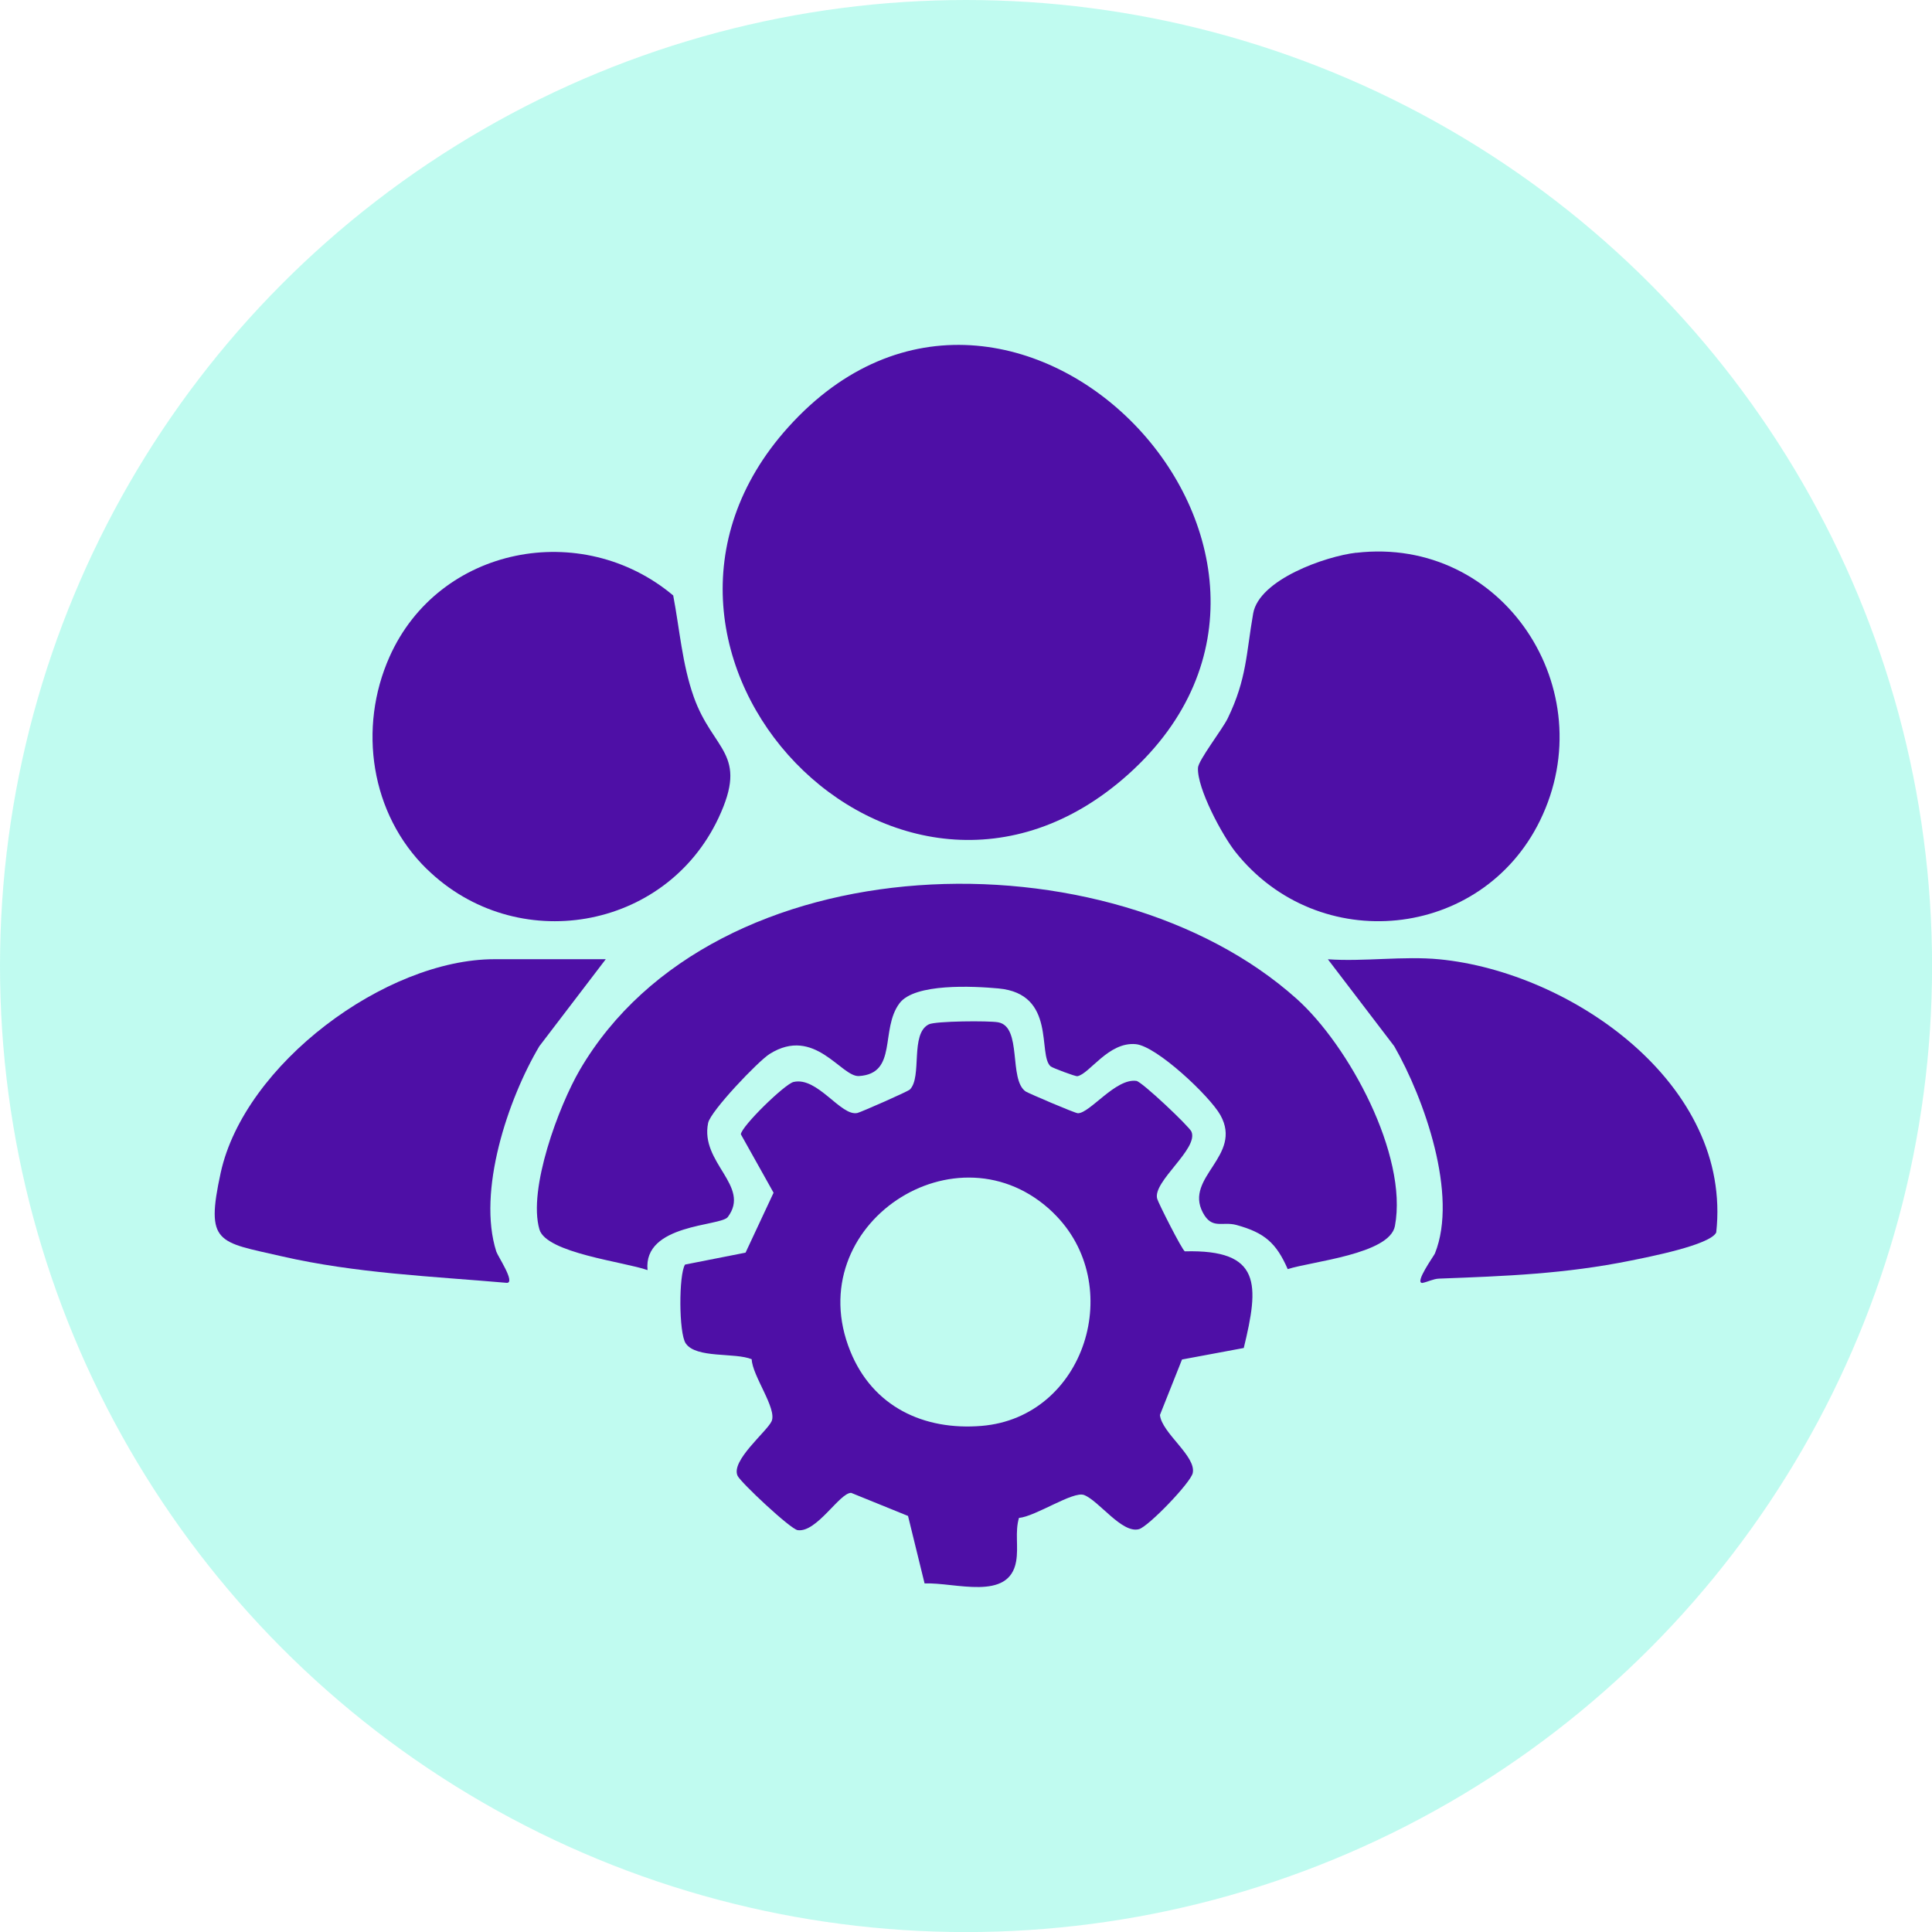
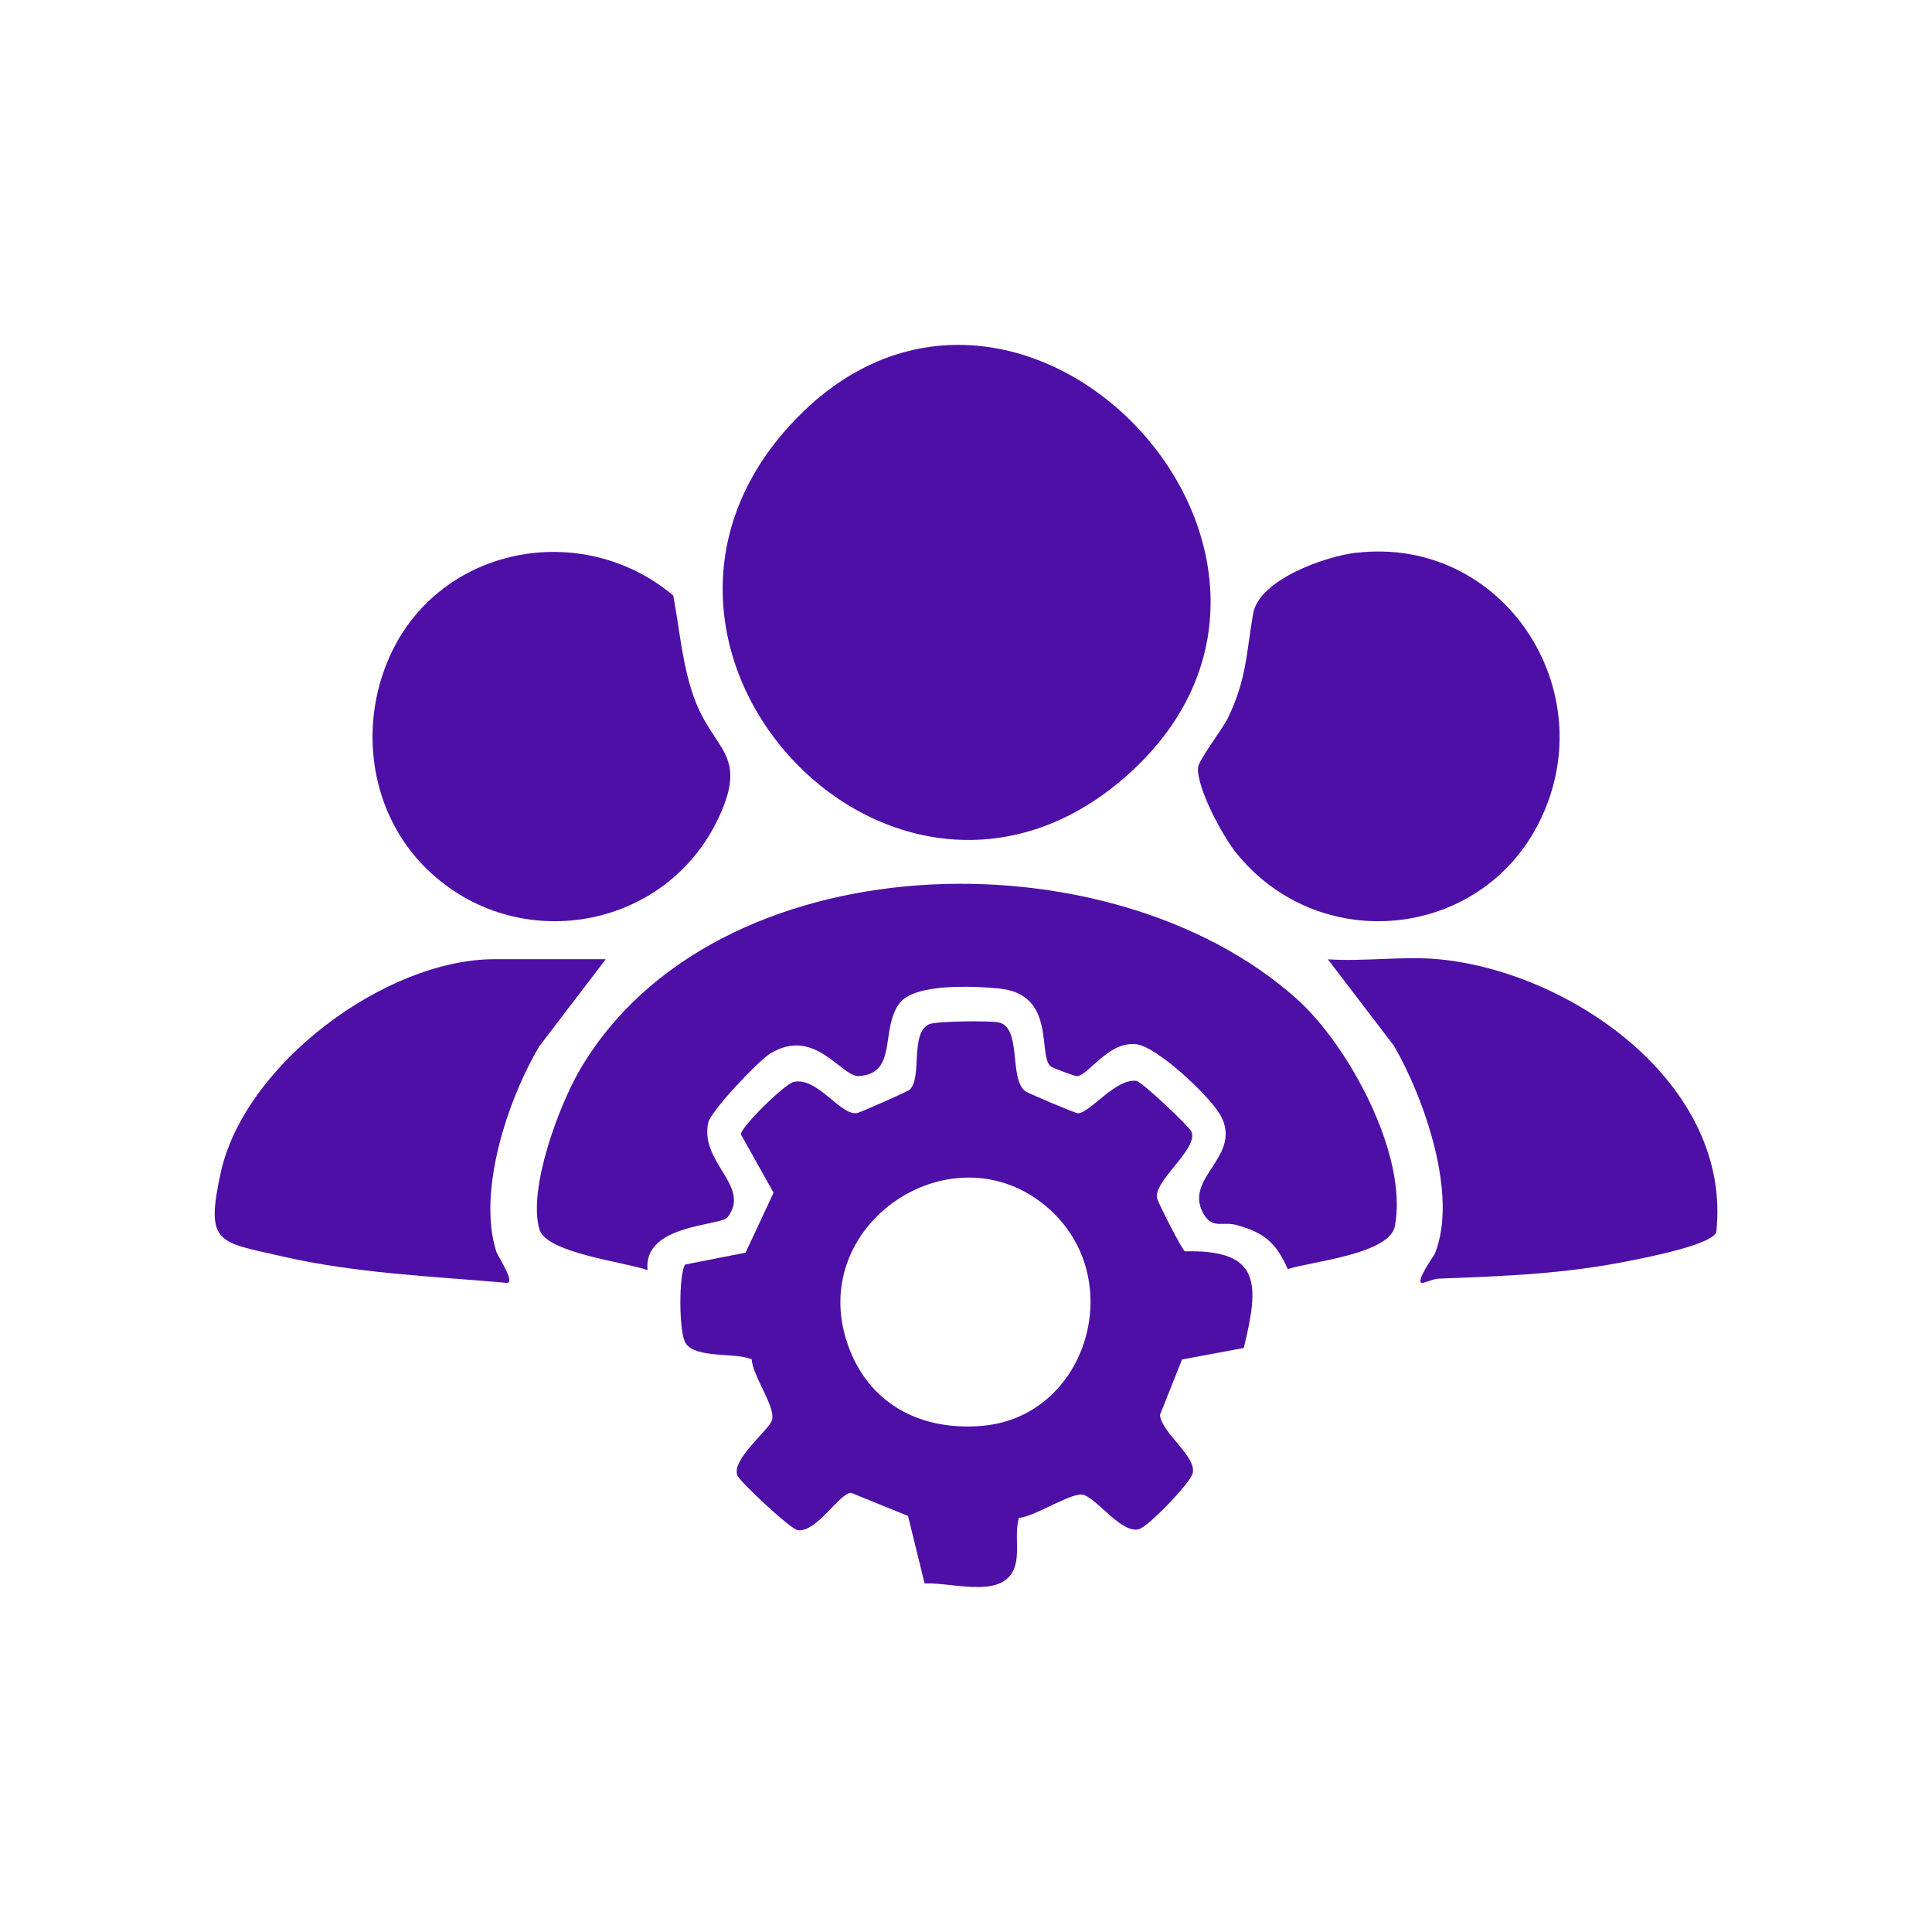
<svg xmlns="http://www.w3.org/2000/svg" id="Capa_1" data-name="Capa 1" viewBox="0 0 254.47 254.47">
  <defs>
    <style>
      .cls-1 {
        fill: #05f2c7;
        isolation: isolate;
        opacity: .25;
      }

      .cls-2 {
        fill: #4e0fa6;
      }
    </style>
  </defs>
-   <circle class="cls-1" cx="127.24" cy="127.24" r="127.24" />
  <g>
    <path class="cls-2" d="M103.81,56.28c29.58-32.87,77.15,16.69,44.81,45.7-30.42,27.28-71.52-16.02-44.81-45.7Z" />
    <path class="cls-2" d="M155.68,179.08l-2.9,7.29c.24,2.39,4.8,5.42,4.32,7.65-.27,1.27-5.83,7.04-7.08,7.39-2.24.62-5.29-3.76-7.24-4.5-1.44-.54-6.38,2.83-8.57,3.02-.55,1.88-.04,3.8-.37,5.71-.92,5.32-8.06,2.75-12.06,2.92l-2.18-8.89-7.49-3.04c-1.53-.02-4.54,5.28-7.05,4.91-.95-.14-7.46-6.25-7.9-7.14-.97-1.97,3.85-5.84,4.47-7.2.75-1.66-2.55-5.99-2.62-8.17-2.22-.92-7.31-.07-8.69-2.09-.92-1.34-.93-9.05-.09-10.38l7.97-1.57,3.69-7.89-4.31-7.7c.1-1.08,5.79-6.62,6.94-6.89,3.18-.74,6.25,4.6,8.43,4.08.48-.12,6.64-2.82,6.9-3.09,1.64-1.67-.01-7.34,2.49-8.58.88-.44,7.91-.49,9.13-.27,3.2.58,1.35,7.53,3.62,9.11.31.21,6.52,2.88,6.89,2.87,1.59-.01,4.97-4.64,7.7-4.26.73.1,6.96,6,7.25,6.68.97,2.28-5.16,6.59-4.51,8.85.18.62,3.28,6.75,3.64,6.92,10.13-.27,9.79,4.39,7.76,12.73l-8.16,1.52ZM138.75,159.76c-12.57-12.2-33.49,1.57-26.76,18.2,2.95,7.3,9.65,10.48,17.29,9.85,13.68-1.12,19.13-18.67,9.46-28.05Z" />
    <path class="cls-2" d="M170.8,131.57c6.83,6.12,14.68,20.56,12.93,29.91-.7,3.72-10.97,4.66-14.12,5.68-1.51-3.46-3.07-4.8-6.74-5.81-1.88-.52-3.23.65-4.44-1.64-2.48-4.68,5.32-7.45,2.31-12.84-1.39-2.48-8.37-9.08-11.14-9.34-3.6-.34-6.08,3.91-7.69,4.22-.26.05-3.3-1.1-3.52-1.29-1.76-1.5.82-9.56-6.88-10.27-3.29-.3-11.04-.71-13.03,1.95-2.59,3.45-.19,9.26-5.34,9.59-2.36.15-5.83-6.64-11.77-2.91-1.5.94-7.78,7.52-8.1,9.09-1.09,5.26,5.67,8.29,2.59,12.39-.93,1.24-11.17.87-10.57,6.99-3.01-1.08-13.33-2.24-14.24-5.36-1.54-5.3,2.55-16.26,5.32-21.01,17.67-30.24,69.73-31.48,94.43-9.35Z" />
    <path class="cls-2" d="M56.23,114.48c-7.43-7.25-9.1-18.61-4.92-27.98,6.5-14.58,25.33-18.17,37.36-8.07.85,4.45,1.18,9.04,2.7,13.34,2.55,7.19,7.29,7.4,3.27,15.96-7,14.9-26.69,18.19-38.41,6.74Z" />
    <path class="cls-2" d="M178.64,72.81c19.28-2.24,32.65,18.03,24.19,35.29-7.7,15.71-29.16,17.88-40.1,4.12-1.74-2.19-5.08-8.39-4.94-11.09.05-1,3.21-5.06,3.92-6.52,2.52-5.21,2.42-8.52,3.35-13.81.79-4.47,9.52-7.53,13.57-8Z" />
    <path class="cls-2" d="M189.55,126.35c17.43,1.68,38.67,16.48,36.5,35.98-.79,1.67-9.07,3.26-11.23,3.7-8.65,1.76-16.5,2.05-25.27,2.38-.77.03-1.46.42-2.2.57-1.1.04,1.52-3.56,1.65-3.89,3.08-7.66-1.39-20.37-5.36-27.29l-8.74-11.45c4.73.33,10-.45,14.65,0Z" />
    <path class="cls-2" d="M79.78,126.35l-8.74,11.45c-4.16,7.01-8.2,19.13-5.67,27.05.2.62,2.53,4.07,1.41,4.12-9.89-.86-19.93-1.26-29.68-3.5-8.37-1.93-10.09-1.57-8.03-11.01,3.13-14.29,21.71-28.12,36.06-28.12h14.65Z" />
  </g>
</svg>